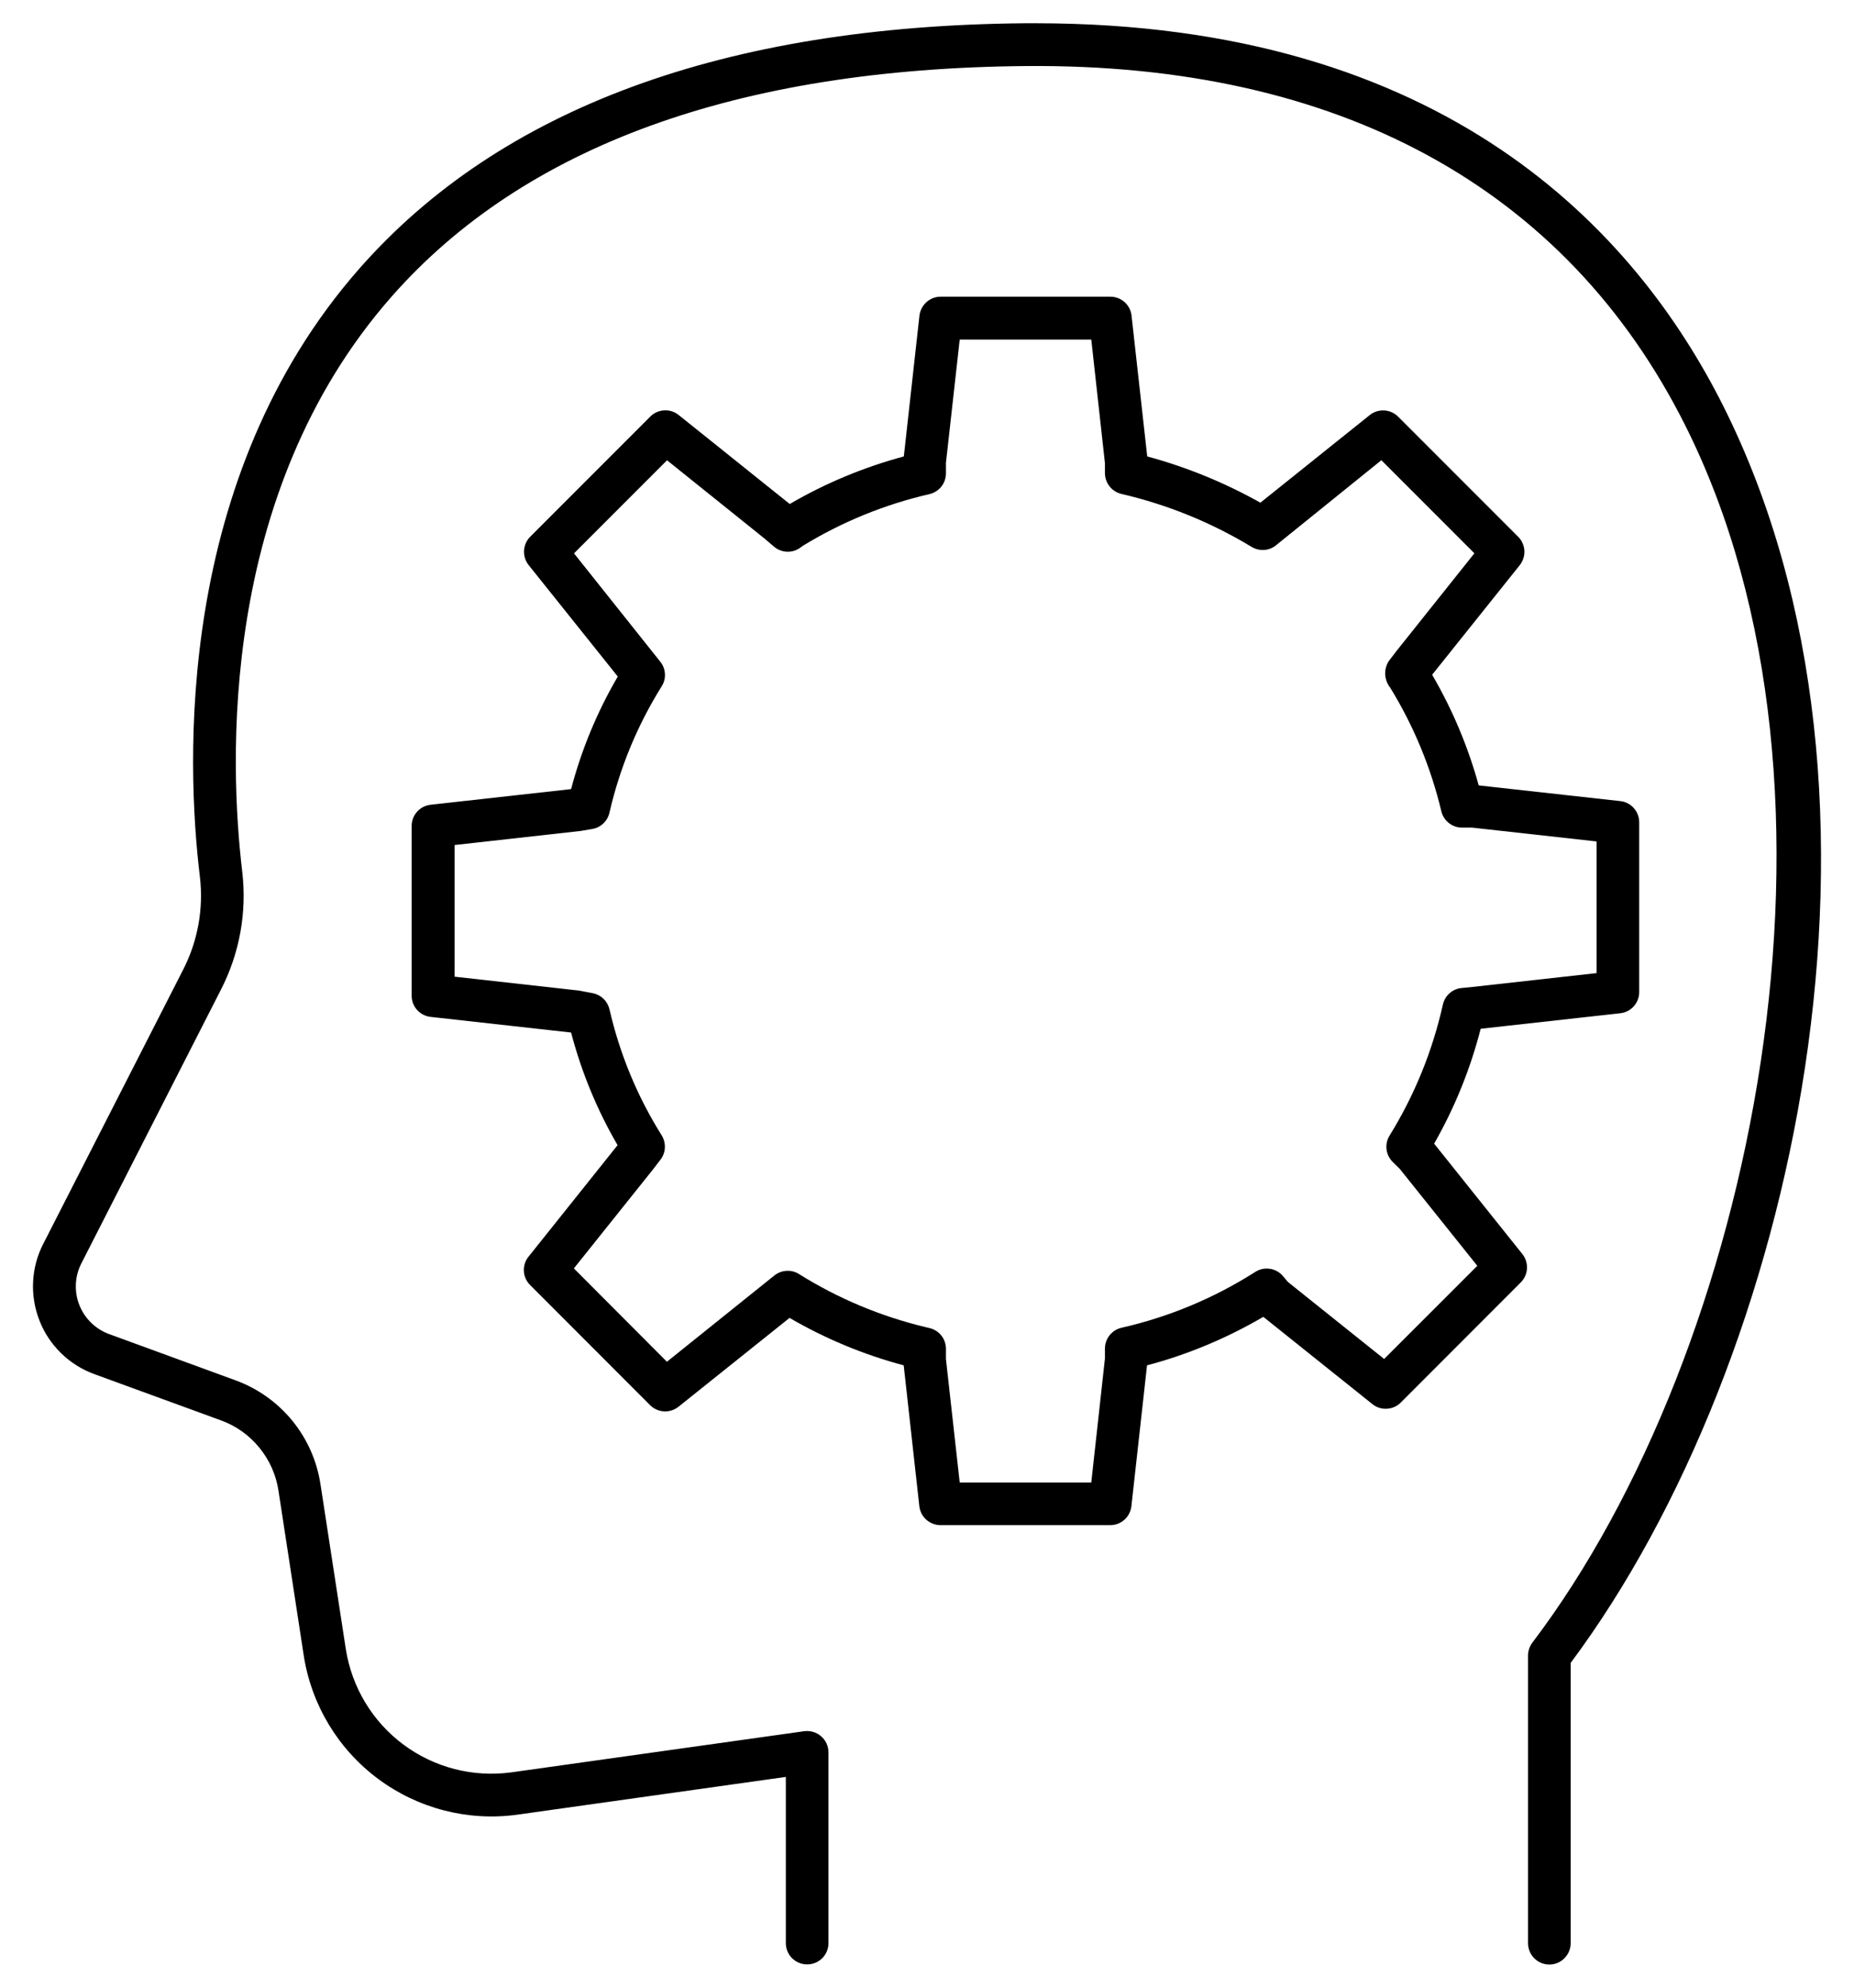
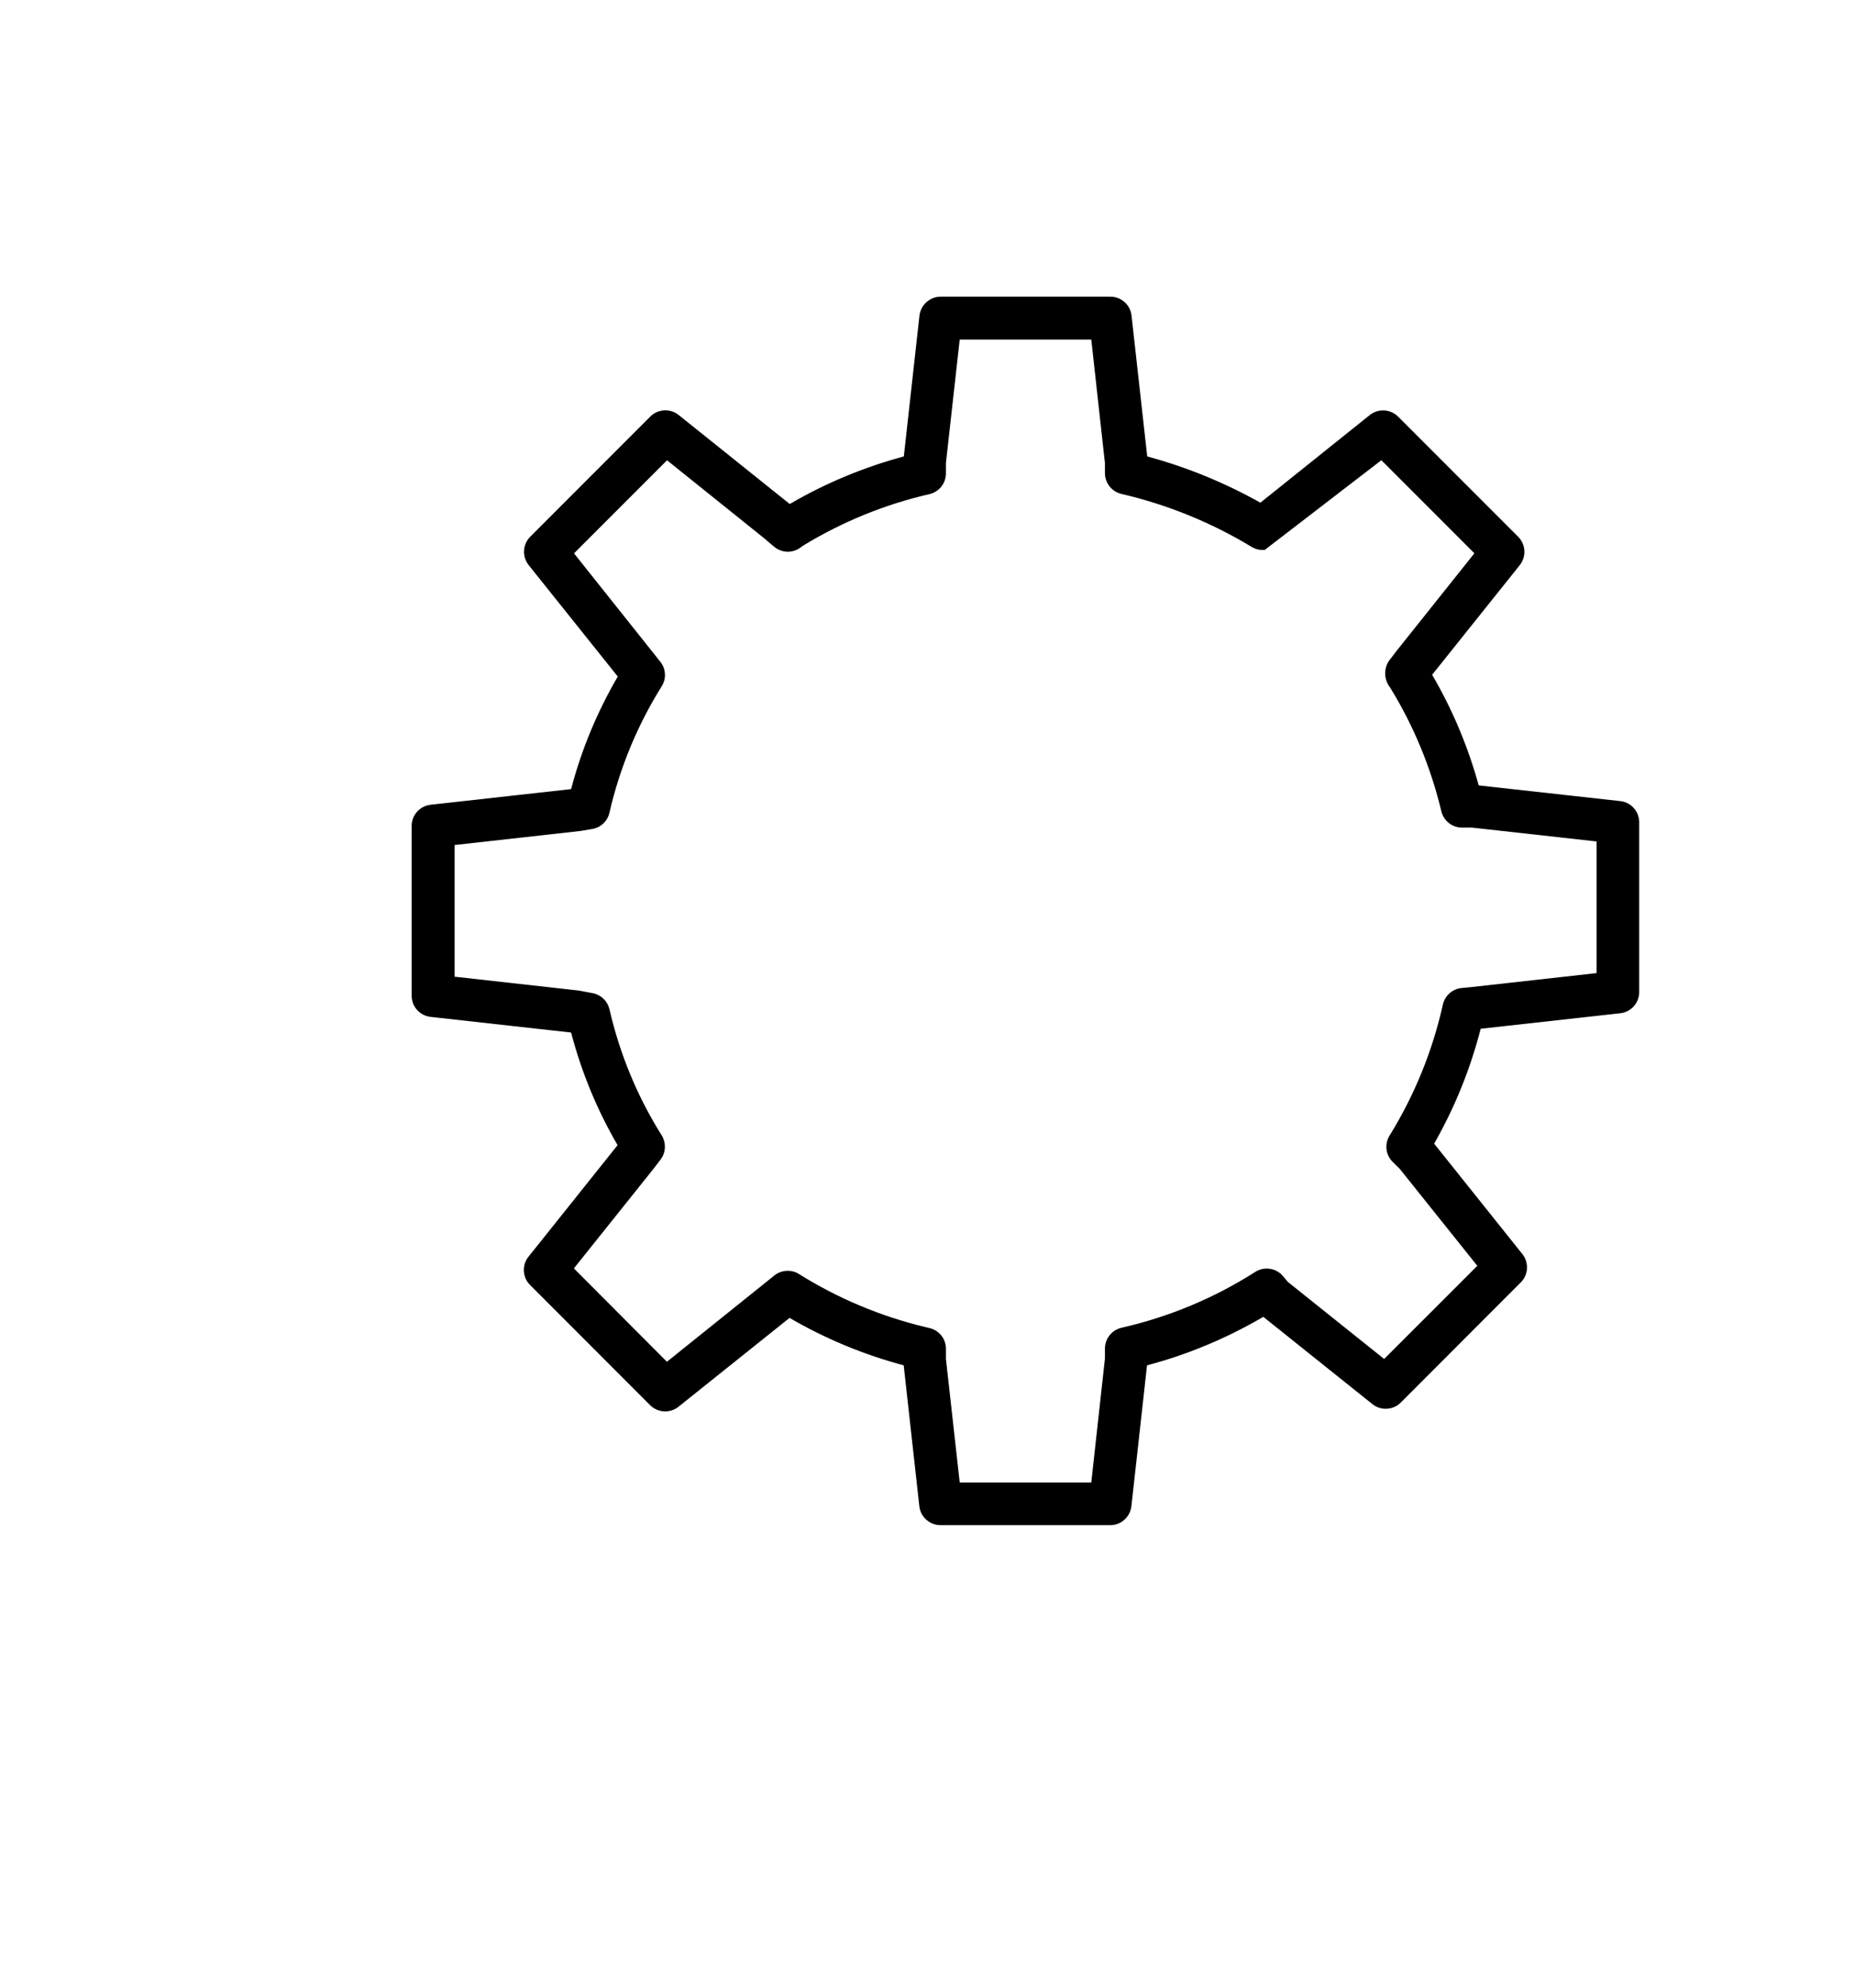
<svg xmlns="http://www.w3.org/2000/svg" width="28" height="30" viewBox="0 0 28 30" fill="none">
-   <path d="M21.659 17.261C21.97 16.717 22.206 16.134 22.362 15.527L24.47 15.293C24.549 15.284 24.622 15.247 24.674 15.188C24.727 15.129 24.756 15.052 24.756 14.973V12.411C24.756 12.331 24.727 12.255 24.674 12.196C24.622 12.137 24.549 12.099 24.47 12.091L22.332 11.854C22.171 11.269 21.935 10.708 21.629 10.184L22.952 8.53C23.001 8.468 23.026 8.39 23.022 8.311C23.017 8.232 22.984 8.157 22.928 8.101L21.116 6.289C21.059 6.233 20.985 6.199 20.905 6.195C20.826 6.191 20.748 6.215 20.686 6.265L19.035 7.587C18.496 7.285 17.922 7.05 17.326 6.889L17.089 4.764C17.081 4.685 17.043 4.613 16.984 4.56C16.925 4.507 16.849 4.478 16.769 4.478H14.207C14.127 4.478 14.051 4.507 13.992 4.56C13.933 4.613 13.895 4.686 13.886 4.764L13.65 6.889C13.047 7.051 12.467 7.292 11.927 7.607L10.25 6.264C10.188 6.214 10.11 6.189 10.031 6.194C9.952 6.198 9.877 6.231 9.821 6.287L8.008 8.1C7.952 8.156 7.919 8.231 7.914 8.31C7.91 8.389 7.935 8.467 7.984 8.529L9.33 10.211C9.019 10.743 8.782 11.314 8.625 11.91L6.504 12.146C6.425 12.155 6.352 12.192 6.299 12.251C6.246 12.31 6.217 12.387 6.217 12.466V15.029C6.217 15.108 6.246 15.184 6.299 15.243C6.352 15.302 6.425 15.339 6.504 15.348L8.625 15.584C8.781 16.18 9.017 16.752 9.327 17.284L7.982 18.967C7.932 19.029 7.907 19.107 7.912 19.186C7.916 19.265 7.95 19.34 8.006 19.395L9.818 21.208C9.874 21.264 9.949 21.297 10.028 21.302C10.107 21.306 10.185 21.281 10.247 21.232L11.924 19.891C12.464 20.205 13.044 20.446 13.648 20.607L13.884 22.732C13.893 22.811 13.93 22.884 13.989 22.937C14.049 22.989 14.125 23.019 14.204 23.019H16.767C16.846 23.019 16.923 22.99 16.982 22.937C17.041 22.884 17.078 22.811 17.087 22.732L17.323 20.607C17.939 20.444 18.529 20.197 19.079 19.875L20.726 21.192C20.788 21.242 20.866 21.267 20.945 21.262C21.024 21.258 21.099 21.225 21.155 21.169L22.967 19.356C23.023 19.3 23.057 19.225 23.061 19.146C23.065 19.067 23.041 18.989 22.991 18.927L21.659 17.261ZM20.904 20.511L19.45 19.348L19.377 19.261C19.326 19.201 19.256 19.161 19.178 19.15C19.101 19.138 19.022 19.155 18.956 19.198C18.337 19.592 17.654 19.877 16.937 20.04C16.867 20.056 16.803 20.096 16.758 20.153C16.713 20.209 16.688 20.28 16.687 20.352V20.507L16.481 22.375H14.494L14.286 20.511V20.356C14.286 20.284 14.261 20.213 14.216 20.156C14.17 20.1 14.107 20.06 14.036 20.044L13.977 20.03C13.302 19.868 12.656 19.598 12.067 19.229C12.01 19.193 11.943 19.176 11.876 19.181C11.809 19.185 11.745 19.21 11.692 19.253L10.072 20.553L8.667 19.144L9.854 17.66L9.975 17.503C10.015 17.451 10.038 17.388 10.041 17.323C10.044 17.258 10.028 17.193 9.994 17.137C9.626 16.552 9.36 15.909 9.205 15.235C9.191 15.175 9.16 15.119 9.116 15.076C9.072 15.033 9.016 15.003 8.955 14.991L8.747 14.951L6.865 14.741V12.754L8.765 12.542L8.944 12.512C9.006 12.502 9.065 12.473 9.111 12.429C9.158 12.385 9.19 12.329 9.204 12.267C9.359 11.591 9.626 10.945 9.994 10.357C10.029 10.302 10.046 10.236 10.042 10.171C10.039 10.105 10.015 10.042 9.975 9.991L8.669 8.352L10.074 6.947L11.542 8.125L11.689 8.25C11.743 8.296 11.811 8.323 11.882 8.327C11.954 8.33 12.024 8.31 12.082 8.269L12.128 8.236C12.718 7.876 13.362 7.613 14.036 7.458C14.107 7.442 14.17 7.402 14.216 7.345C14.261 7.289 14.286 7.218 14.286 7.146V6.987L14.494 5.125H16.481L16.687 6.988V7.142C16.688 7.215 16.713 7.285 16.758 7.342C16.803 7.399 16.867 7.439 16.937 7.455C17.63 7.616 18.294 7.886 18.902 8.254C18.962 8.29 19.032 8.306 19.101 8.3C19.17 8.293 19.236 8.264 19.287 8.217L20.862 6.946L22.267 8.351L21.086 9.831L21.082 9.837L20.976 9.975C20.927 10.049 20.909 10.138 20.925 10.225C20.936 10.283 20.961 10.337 20.998 10.383C21.351 10.958 21.61 11.585 21.767 12.241C21.783 12.311 21.822 12.374 21.878 12.419C21.934 12.465 22.003 12.49 22.075 12.491H22.23L24.112 12.7V14.687L22.237 14.896L22.074 14.912C22.007 14.918 21.943 14.946 21.892 14.991C21.841 15.036 21.806 15.096 21.791 15.162C21.635 15.861 21.363 16.53 20.986 17.139C20.948 17.201 20.931 17.275 20.94 17.348C20.949 17.42 20.983 17.488 21.035 17.539L21.14 17.642L22.311 19.105L20.904 20.511Z" fill="black" />
-   <path d="M26.027 6.131C24.701 3.487 21.824 0.351 15.641 0.351H15.485C10.938 0.389 7.556 1.635 5.429 4.052C2.642 7.219 2.812 11.529 3.019 13.235C3.076 13.719 2.986 14.21 2.762 14.643L0.652 18.776C0.561 18.953 0.509 19.148 0.5 19.347C0.49 19.546 0.523 19.745 0.596 19.931C0.668 20.117 0.78 20.285 0.923 20.424C1.065 20.563 1.236 20.671 1.423 20.739L3.338 21.438C3.565 21.52 3.765 21.663 3.917 21.85C4.07 22.037 4.17 22.261 4.206 22.5L4.588 24.992C4.705 25.734 5.108 26.401 5.711 26.849C6.314 27.297 7.068 27.491 7.812 27.389L11.868 26.819V29.328C11.868 29.413 11.902 29.495 11.962 29.555C12.023 29.615 12.105 29.649 12.19 29.649C12.275 29.649 12.357 29.615 12.418 29.555C12.478 29.495 12.512 29.413 12.512 29.328V26.448C12.512 26.402 12.502 26.357 12.483 26.315C12.464 26.273 12.436 26.236 12.401 26.206C12.367 26.175 12.326 26.153 12.282 26.14C12.238 26.127 12.191 26.123 12.146 26.129L7.723 26.75C7.146 26.829 6.561 26.679 6.094 26.332C5.626 25.985 5.314 25.468 5.223 24.892L4.84 22.401C4.786 22.049 4.64 21.719 4.415 21.443C4.19 21.168 3.896 20.958 3.562 20.835L1.647 20.135C1.546 20.098 1.453 20.039 1.376 19.964C1.298 19.888 1.238 19.797 1.198 19.696C1.158 19.595 1.141 19.487 1.146 19.379C1.151 19.27 1.179 19.165 1.229 19.068L3.336 14.938C3.618 14.39 3.73 13.772 3.659 13.161C3.465 11.541 3.297 7.452 5.912 4.479C7.912 2.206 11.136 1.034 15.491 0.997C20.216 0.955 23.652 2.833 25.452 6.422C28.222 11.944 26.492 20.382 23.139 24.797C23.098 24.854 23.076 24.922 23.077 24.992V29.329C23.077 29.414 23.111 29.496 23.171 29.556C23.232 29.617 23.313 29.651 23.399 29.651C23.484 29.651 23.566 29.617 23.626 29.556C23.687 29.496 23.721 29.414 23.721 29.329V25.098C27.132 20.526 28.98 12.018 26.027 6.131Z" fill="black" />
+   <path d="M21.659 17.261C21.97 16.717 22.206 16.134 22.362 15.527L24.47 15.293C24.549 15.284 24.622 15.247 24.674 15.188C24.727 15.129 24.756 15.052 24.756 14.973V12.411C24.756 12.331 24.727 12.255 24.674 12.196C24.622 12.137 24.549 12.099 24.47 12.091L22.332 11.854C22.171 11.269 21.935 10.708 21.629 10.184L22.952 8.53C23.001 8.468 23.026 8.39 23.022 8.311C23.017 8.232 22.984 8.157 22.928 8.101L21.116 6.289C21.059 6.233 20.985 6.199 20.905 6.195C20.826 6.191 20.748 6.215 20.686 6.265L19.035 7.587C18.496 7.285 17.922 7.05 17.326 6.889L17.089 4.764C17.081 4.685 17.043 4.613 16.984 4.56C16.925 4.507 16.849 4.478 16.769 4.478H14.207C14.127 4.478 14.051 4.507 13.992 4.56C13.933 4.613 13.895 4.686 13.886 4.764L13.65 6.889C13.047 7.051 12.467 7.292 11.927 7.607L10.25 6.264C10.188 6.214 10.11 6.189 10.031 6.194C9.952 6.198 9.877 6.231 9.821 6.287L8.008 8.1C7.952 8.156 7.919 8.231 7.914 8.31C7.91 8.389 7.935 8.467 7.984 8.529L9.33 10.211C9.019 10.743 8.782 11.314 8.625 11.91L6.504 12.146C6.425 12.155 6.352 12.192 6.299 12.251C6.246 12.31 6.217 12.387 6.217 12.466V15.029C6.217 15.108 6.246 15.184 6.299 15.243C6.352 15.302 6.425 15.339 6.504 15.348L8.625 15.584C8.781 16.18 9.017 16.752 9.327 17.284L7.982 18.967C7.932 19.029 7.907 19.107 7.912 19.186C7.916 19.265 7.95 19.34 8.006 19.395L9.818 21.208C9.874 21.264 9.949 21.297 10.028 21.302C10.107 21.306 10.185 21.281 10.247 21.232L11.924 19.891C12.464 20.205 13.044 20.446 13.648 20.607L13.884 22.732C13.893 22.811 13.93 22.884 13.989 22.937C14.049 22.989 14.125 23.019 14.204 23.019H16.767C16.846 23.019 16.923 22.99 16.982 22.937C17.041 22.884 17.078 22.811 17.087 22.732L17.323 20.607C17.939 20.444 18.529 20.197 19.079 19.875L20.726 21.192C20.788 21.242 20.866 21.267 20.945 21.262C21.024 21.258 21.099 21.225 21.155 21.169L22.967 19.356C23.023 19.3 23.057 19.225 23.061 19.146C23.065 19.067 23.041 18.989 22.991 18.927L21.659 17.261ZM20.904 20.511L19.45 19.348L19.377 19.261C19.326 19.201 19.256 19.161 19.178 19.15C19.101 19.138 19.022 19.155 18.956 19.198C18.337 19.592 17.654 19.877 16.937 20.04C16.867 20.056 16.803 20.096 16.758 20.153C16.713 20.209 16.688 20.28 16.687 20.352V20.507L16.481 22.375H14.494L14.286 20.511V20.356C14.286 20.284 14.261 20.213 14.216 20.156C14.17 20.1 14.107 20.06 14.036 20.044L13.977 20.03C13.302 19.868 12.656 19.598 12.067 19.229C12.01 19.193 11.943 19.176 11.876 19.181C11.809 19.185 11.745 19.21 11.692 19.253L10.072 20.553L8.667 19.144L9.854 17.66L9.975 17.503C10.015 17.451 10.038 17.388 10.041 17.323C10.044 17.258 10.028 17.193 9.994 17.137C9.626 16.552 9.36 15.909 9.205 15.235C9.191 15.175 9.16 15.119 9.116 15.076C9.072 15.033 9.016 15.003 8.955 14.991L8.747 14.951L6.865 14.741V12.754L8.765 12.542L8.944 12.512C9.006 12.502 9.065 12.473 9.111 12.429C9.158 12.385 9.19 12.329 9.204 12.267C9.359 11.591 9.626 10.945 9.994 10.357C10.029 10.302 10.046 10.236 10.042 10.171C10.039 10.105 10.015 10.042 9.975 9.991L8.669 8.352L10.074 6.947L11.542 8.125L11.689 8.25C11.743 8.296 11.811 8.323 11.882 8.327C11.954 8.33 12.024 8.31 12.082 8.269L12.128 8.236C12.718 7.876 13.362 7.613 14.036 7.458C14.107 7.442 14.17 7.402 14.216 7.345C14.261 7.289 14.286 7.218 14.286 7.146V6.987L14.494 5.125H16.481L16.687 6.988V7.142C16.688 7.215 16.713 7.285 16.758 7.342C16.803 7.399 16.867 7.439 16.937 7.455C17.63 7.616 18.294 7.886 18.902 8.254C18.962 8.29 19.032 8.306 19.101 8.3L20.862 6.946L22.267 8.351L21.086 9.831L21.082 9.837L20.976 9.975C20.927 10.049 20.909 10.138 20.925 10.225C20.936 10.283 20.961 10.337 20.998 10.383C21.351 10.958 21.61 11.585 21.767 12.241C21.783 12.311 21.822 12.374 21.878 12.419C21.934 12.465 22.003 12.49 22.075 12.491H22.23L24.112 12.7V14.687L22.237 14.896L22.074 14.912C22.007 14.918 21.943 14.946 21.892 14.991C21.841 15.036 21.806 15.096 21.791 15.162C21.635 15.861 21.363 16.53 20.986 17.139C20.948 17.201 20.931 17.275 20.94 17.348C20.949 17.42 20.983 17.488 21.035 17.539L21.14 17.642L22.311 19.105L20.904 20.511Z" fill="black" />
</svg>